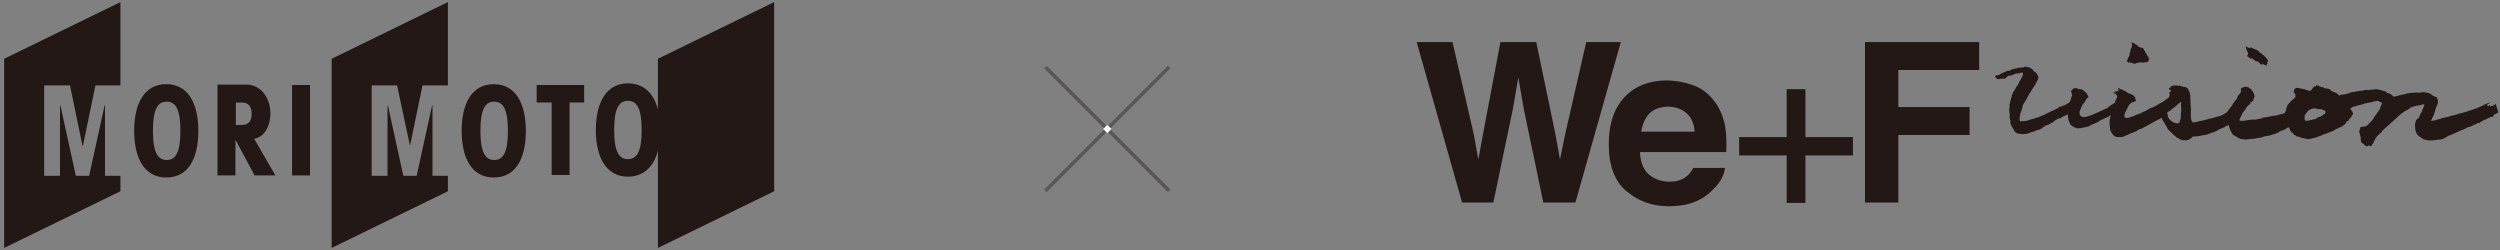
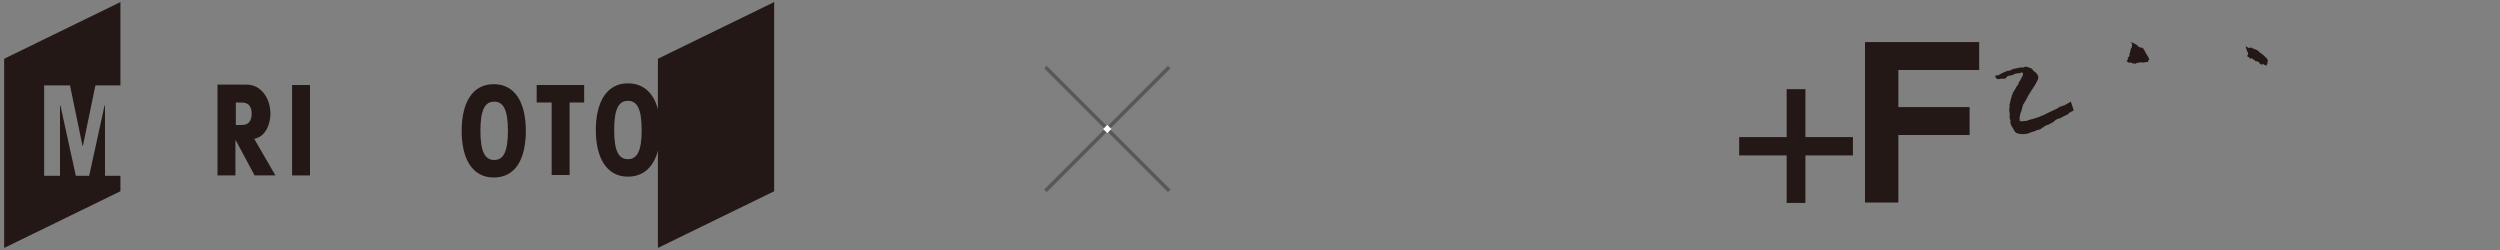
<svg xmlns="http://www.w3.org/2000/svg" version="1.1" id="レイヤー_1" x="0px" y="0px" viewBox="0 0 600 60" style="enable-background:new 0 0 600 60;" xml:space="preserve">
  <rect x="0" y="0" width="600" height="60" fill="#808080" stroke="none" />
  <style type="text/css">
	.st0{fill:#231815;}
	.st1{fill:none;stroke:#595757;stroke-width:0.865;stroke-miterlimit:10;}
	.st2{fill:#FFFFFF;}
</style>
  <g>
    <g>
-       <path class="st0" d="M348.6,10.1l5.1,22.1l1.1,6.1l1.1-6l4.2-22.2h8.6l4.6,22.1l1.1,6.1l1.2-5.9l5.1-22.3h8.3l-10.9,38.5h-7.7    l-4.7-22.5l-1.3-7.5l-1.3,7.5l-4.7,22.5h-7.5L340,10.1L348.6,10.1z" />
-       <path class="st0" d="M407,20.7c2,0.9,3.6,2.3,4.9,4.2c1.1,1.7,1.9,3.7,2.2,5.9c0.2,1.3,0.3,3.2,0.2,5.7h-20.7c0.1,2.9,1.1,4.9,3,6    c1.1,0.7,2.5,1.1,4.1,1.1c1.7,0,3-0.4,4.1-1.3c0.6-0.4,1.1-1.1,1.6-2h7.6c-0.2,1.7-1.1,3.5-2.8,5.1c-2.6,2.8-6.1,4.1-10.7,4.1    c-3.8,0-7.1-1.1-10-3.5c-2.9-2.3-4.4-6.1-4.4-11.4c0-4.9,1.3-8.7,3.9-11.4c2.6-2.7,6-3.9,10.2-3.9C402.8,19.4,405,19.9,407,20.7     M395.9,27.2c-1,1-1.7,2.5-2,4.4h12.8c-0.1-1.9-0.8-3.5-2-4.5c-1.2-1-2.7-1.5-4.5-1.5C398.3,25.7,396.9,26.2,395.9,27.2z" />
      <path class="st0" d="M417.4,37.3v-4.4h11.4V21.4h4.5v11.5h11.4v4.4h-11.4v11.4h-4.5V37.3L417.4,37.3z" />
      <path class="st0" d="M447.6,10.1H475v6.7h-19.4v8.9h17.1v6.7h-17.1v16.2h-8V10.1z" />
-       <path class="st0" d="M599,24.9c0-0.1-0.1,0.1-0.2,0.2c-0.1,0.1-0.2,0.1-0.4,0.2c-0.2,0.1-0.3,0.1-0.6,0.2c-0.2,0.1-0.1,0-0.2-0.2    c-0.1-0.1-0.1,0-0.2,0.1c-0.2,0.1-0.3,0-0.4,0c-0.1,0-0.1-0.2,0-0.3c0-0.1,0.2-0.2,0.3-0.2c0.1-0.1,0.2-0.2,0.3-0.3    c0.1-0.2-0.1,0-0.3,0.1s-0.3,0.1-0.3,0.1s-0.6,0.2-0.9,0.4c-0.3,0.2-1.3,0.6-1.5,0.7s-0.8,0.3-0.9,0.3c-0.1,0.1-0.4,0.1-0.9,0.3    c-0.3,0.1-1,0.4-1.2,0.4c-0.2,0.1-1.1,0.3-1.5,0.4c-0.3,0.1-1.1,0.4-1.5,0.4c-0.3,0.1-0.6,0.2-0.7,0.2c-0.1,0.1-0.6,0.2-1.1,0.3    c-0.6,0.1-0.8,0.1-1,0.3c-0.2,0.1-0.8,0.1-1.1,0.3c-0.3,0.1-0.8,0.2-1.1,0.2c-0.3,0-0.1-0.1,0-0.3c0.1-0.1,0.1-0.3,0.1-0.4    c0-0.1,0.2-0.2,0.3-0.4c0.1-0.1,0.2-0.4,0.2-0.6c0.1-0.1,0.1-0.4,0.2-0.7c0.1-0.2,0.2-0.6,0.3-0.9c0.1-0.3,0.1-0.3,0.2-0.4    c0-0.1,0.2-0.4,0.2-0.8c0.1-0.2-0.1-0.8-0.2-1c-0.1-0.2-0.2-0.2-0.2-0.2s-0.2-0.1-0.7-0.3s-0.3-0.2-0.3-0.2s-0.4-0.3-0.7-0.4    c-0.1-0.1-1-0.2-1.3-0.3c-0.3,0-0.7,0.1-0.8,0.1c-0.1,0.1-0.8,0-1.1,0c-0.3,0-0.9,0.1-1.2,0.1c-0.3,0-0.4,0.1-0.8,0.1    c-0.3,0-0.1,0.1-0.7,0.2c-0.4,0.1-0.6,0.1-0.9,0.2c-0.3,0.1-0.9,0.2-1.2,0.3c-0.3,0.1-0.7,0.1-0.7,0c-0.1-0.1-0.2-0.3-0.4-0.4    c-0.2-0.1-0.3-0.3-0.6-0.3s-0.4-0.2-0.6-0.3c-0.1-0.1-0.1-0.2-0.3-0.2s-0.7-0.2-1.1-0.3s-0.6-0.1-0.9-0.2c-0.3,0-1.9,0.2-2,0.2    c-0.1,0-0.1,0-0.2,0c-0.1,0.1-0.2-0.1-0.6,0c-0.3,0-0.2,0-0.3,0.1c-0.1,0.1-0.3,0-0.9,0.1c-0.6,0.1-1.3,0.2-1.6,0.3    s-0.2-0.1-0.2-0.1s-0.1,0.1-0.3,0.2c-0.2,0-0.7,0.2-1,0.3s-0.8,0.2-1.1,0.2c-0.3,0-0.4,0.1-0.7,0.2c-0.2,0.1-0.3-0.2-0.4-0.3    c-0.1-0.1-0.4-0.3-0.7-0.4s-0.7-0.3-0.9-0.4s-0.1-0.2-0.2-0.3c-0.1-0.1-0.3-0.1-0.6-0.2s-0.4-0.1-0.7-0.1    c-0.2-0.1-0.3-0.1-0.4-0.2s-0.1-0.1-0.4-0.1c-0.2,0-0.1,0.1-0.3-0.1c-0.2-0.1-0.3-0.1-0.7-0.3c-0.4-0.2-0.3,0-0.4,0.2    c-0.1,0.1-0.2,0.1-0.3,0.1c-0.1,0-0.3-0.1-0.3,0.1s-0.1,0.3-0.2,0.3s0,0.1-0.2,0.3c-0.1,0.2-0.1,0.1-0.3,0.2    c-0.2,0.2-0.1,0.2-0.3,0.1s-0.6-0.2-0.6-0.2s-0.2,0-0.3-0.1s-0.4-0.1-0.9-0.2s-0.4-0.1-0.9-0.2c-0.4,0-0.4,0-0.6,0.1    c-0.1,0.2-0.1,0.1-0.2,0.2c-0.1,0.2-0.2,0.4-0.2,0.7c0,0.2,0.1,0.2,0.2,0.3c0.2,0.1,0.2,0.3,0.2,0.6c0.1,0.2,0,0.3,0,0.3    s-0.2,0.1-0.2,0.2c-0.1,0.1-0.2,0.2-0.4,0.4s-0.2,0.1-0.4,0.3s-0.7,0.8-0.8,0.9c-0.1,0.1-0.1,0.3-0.2,0.4    c-0.1,0.1-0.3,1.6-0.7,1.7c-0.3,0.1-1.1,0.3-1.5,0.4c-0.3,0.1-0.8,0.2-1.1,0.2c-0.3,0-1.3,0.3-1.6,0.3c-0.1,0-0.4,0.1-0.8,0.1    c-0.2,0-0.2,0.1-0.4,0.2c-0.2,0.1-0.7,0.1-1,0.2c-0.3,0.1-0.4,0.1-0.4,0.1s-0.4,0-0.7,0s-1.2,0.1-1.6,0.2    c-0.4,0.1-0.6,0.1-1.2,0.1s-0.3-0.2-0.4-0.4c0-0.1,0.1-0.2,0.2-0.4c0.1-0.2,0.3-0.6,0.3-0.6s0.2-0.6,0.7-1.1    c0.2-0.3,0.8-1.2,0.9-1.2c0-0.1,0.3-0.2,0.4-0.3c0.1-0.1,0.1-0.3,0.1-0.4c0-0.1,0.2,0,0.3-0.1c0-0.1,0.2-0.3,0.3-0.3    c0.2,0,0.1-0.1,0.1-0.2c0-0.1,0.1-0.4,0.2-0.6c0.1-0.1,0.1-0.3,0.1-0.4c0-0.1-0.2-0.7-0.3-0.8c-0.1-0.1-0.1-0.3-0.3-0.4    c-0.2-0.1-0.1-0.3-0.2-0.4c-0.1-0.1-0.3-0.2-0.4-0.2c-0.2,0-0.2-0.2-0.2-0.2c0-0.1-0.2-0.1-0.4-0.1c-0.1,0-0.2-0.2-0.8,0    c-0.6,0.2-0.6,0.3-0.7,0.4c-0.1,0.1,0,0.2,0.1,0.3c0,0.1-0.1,0.4-0.2,0.7c-0.1,0.2-0.4,0.4-0.6,0.7c-0.1,0.2-0.1,0.4-0.2,0.6    c-0.1,0.1-0.6,0.8-0.7,0.9c-0.1,0.1-0.3,0.4-0.4,0.6c-0.1,0.3-0.7,0.9-0.8,1.1c-0.2,0.3-0.4,0.7-0.8,0.9c-0.2,0.2-1,0.6-1.3,0.7    c-0.4,0.1-0.8,0.2-1.1,0.3c-0.2,0.1-0.8,0.2-1,0.3c-0.2,0-0.6,0.1-0.9,0.2c-0.2,0.1-1.2,0.3-1.6,0.4c-0.3,0-0.4,0.1-0.9,0.2    c-0.4,0.1-0.9,0.2-1,0.2c-0.4,0-0.6-1-0.6-1.5c0-0.1,0-0.4,0-0.7c0-0.2,0-0.7,0-0.8s0.1-0.1,0.1-0.2c-0.1-0.1-0.1-0.1-0.1-0.3    s-0.1-1.5-0.1-1.7c0.1-0.1,0.1-0.2,0-0.3c-0.1-0.2,0-0.6,0-0.8s0-0.3-0.1-0.4c-0.1-0.1,0-0.2,0-0.3s-0.4-0.8-0.4-0.9    s-0.2-0.3-0.3-0.4c-0.1-0.1-0.3-0.2-0.6-0.2c-0.2-0.1-0.3-0.1-0.4-0.1c-0.1,0-0.2-0.1-0.2-0.1s-0.1,0.1-0.2,0    c-0.1,0-0.2-0.1-0.4-0.2c-0.1-0.1-0.1,0-0.1,0.1c-0.1,0.1,0,0-0.7-0.1c-0.7,0-0.8,0-1.1,0.2c-0.3,0.2-0.9,0.7-0.6,0.6    c0.2,0,0,0.1,0.1,0.3c0,0.2,0,0.1,0.1,0c0.1-0.1,0.2,0,0.2,0.2s0,0.2-0.2,0.3c-0.1,0.1-0.2,0-0.2,0.2s0.2,0.2,0.1,0.6    s-0.2,0.6-0.6,0.8c-0.3,0.2-0.8,0.6-1.1,0.8c-0.3,0.2-0.3,0.1-0.6,0.3s-1.1,0.7-1.6,0.9c-0.2,0.1-0.9,0.3-1.3,0.6s-1.9,0.9-2,1    c-0.3,0.2-1,0.2-1.1,0.4c-0.3,0.2-0.8,0.3-1.1,0.4c-0.3,0.2-1.2,0.3-1.3,0.1c-0.2-0.2-0.2-0.4-0.1-0.8c0.1-0.4,0.6-1.3,0.7-1.5    c0.1-0.2,0.2-0.3,0.3-0.6c0.1-0.2,0.4-0.4,0.6-0.6c0.2-0.2,0.3-0.2,0.4-0.2c0.2,0,0.4-0.2,0.6-0.2c0.1-0.1,0.2-0.2,0.1-0.3    c-0.1-0.1-0.1-0.4-0.2-0.7c0-0.1-0.3-0.2-0.4-0.4c-0.2-0.2-0.2-0.1-0.3-0.1c-0.1-0.1-0.1-0.2-0.1-0.2c-0.1,0-0.2,0-0.4-0.1    s-0.4-0.1-0.4-0.1s0-0.1-0.1-0.1s-0.1-0.1-0.6-0.4c-0.4-0.2-1.3-0.6-1.6-0.7c-0.2-0.1-0.2-0.1-0.2,0.1c0.1,0.2,0.2,0.3,0.2,0.4    c0,0.2-0.2,0.1-0.6,0.2s-0.6,0-0.4,0.1s0.4,0.1,0.3,0.2c0,0.1-0.6-0.1-0.6-0.1s0.1,0.2,0.2,0.3s0.6,0.2,0.7,0.6    c0.1,0.2,0,0.4-0.1,0.6c-0.1,0.1-0.4,0.9-0.4,1s-0.6,0.4-0.9,0.6c-0.3,0.2-0.6,0.4-0.9,0.7c-0.3,0.1-0.8,0.4-1.3,0.6    c-0.4,0.2-0.9,0.4-1.3,0.6c-0.1,0-0.8,0.4-1.5,0.6c-0.7,0.3-1.2,0.4-1.5,0.4c-0.3,0-0.8-0.2-0.9-0.3c-0.2-0.2-0.2-0.6-0.2-0.8    s0-0.4,0.2-0.7c0.1-0.1,0.2-0.6,0.4-1c0.2-0.3,0.4-0.6,0.6-0.7c0.1-0.3,0.3-0.6,0.4-0.7c0.1-0.1,0.1-0.4,0.3-0.4s0.1-0.1,0.2-0.1    c0.1,0,0-0.2,0-0.2s-0.3-0.7-0.4-0.8s-0.8-0.7-0.9-0.8s-0.6-0.2-0.8-0.2c-0.2,0-0.2,0-0.3-0.1c-0.1-0.1-0.2,0-0.4-0.1    c-0.1-0.1-0.8-0.1-0.9,0.2c-0.1,0.2-0.3,0.1-0.4,0.4c-0.1,0.2,0.1,0.3,0.1,0.6c0,0.2,0.1,0.2,0.1,0.4s-0.3,0.8-0.3,1.1    c-0.1,0.3-0.6,1.3-0.7,1.5v2.3c0,0.7,0.2,1.2,0.2,1.3c0.1,0.1,0.3,0.6,0.3,0.7c0,0.1,0.3,0.4,0.6,0.6c0.1,0.1,0.4,0.2,0.6,0.3    s0.4,0.2,0.7,0.2c0.2,0,0.2,0.1,0.3,0s0.4,0,0.6-0.1c0.1,0,0.8-0.2,1-0.2c0.2-0.1,0.6-0.1,0.6-0.1s0.1-0.1,0.3-0.2    c0.2-0.1,0.4-0.2,0.6-0.3c0.1-0.1,0.6-0.2,0.7-0.3c0.1-0.1,1-0.4,1.1-0.6c0.1-0.1,0.4-0.2,0.6-0.3s0.4-0.2,0.6-0.3    s0.4-0.2,0.8-0.3c0.2-0.2,0.2-0.2,0.6-0.4c0.2-0.1-0.1,0.6-0.1,0.7s-0.1,0.4-0.1,0.6v0.8c0,0.2,0.1,0.9,0.1,1c0.1,1,0.8,1.6,1,1.8    s0.4,0.2,0.7,0.3h0.7c0.2,0,0.6,0,0.7-0.1c0.1,0,0.3-0.1,0.4-0.1s0.1,0,0.3-0.2c0.2-0.1,0.6-0.1,0.6-0.2c0.1-0.1,0.4-0.2,0.6-0.3    c0.1,0,0.6-0.2,0.8-0.3c0.2-0.1,0.6-0.2,0.8-0.4c0.2-0.2,0.6-0.3,0.9-0.4c0.3-0.1,0.6-0.3,0.8-0.4s1.7-0.9,1.8-1    c0.1-0.1,0.6-0.3,0.7-0.4c0.1-0.1,1-0.4,1.5-0.8c0.1-0.1,0.2,0.4,0.7,1.1c0.1,0.2,0.2,0.3,0.2,0.4c0.1,0.1,0.2,0.3,0.4,0.6    c0.1,0.2,0.1,0.3,0.3,0.6c0.2,0.2,0.2,0.3,0.6,0.6c0.2,0.2,0.3,0.3,0.7,0.7c0.3,0.3,0.6,0.4,0.7,0.6c0.1,0.2,0.2,0.2,0.4,0.2    c0.2,0.1,0.4,0.2,0.4,0.3c0.1,0.1,0.9,0.3,0.9,0.3s0.4-0.1,0.7,0c0.2,0,0.4-0.2,0.7-0.2c0.2-0.1,0.2-0.2,0.4-0.3s0.3-0.3,0.4-0.4    c0.1-0.1,0.8,0,1-0.1c0.2,0,0.6,0,0.9-0.1c0.3-0.1,0.2,0,0.4-0.1c0.2,0,0.4-0.1,0.7-0.1c0.1,0,0.1,0,0.7-0.2    c0.2-0.1,0.4-0.1,0.6-0.2c0.1-0.1,0.7-0.2,0.9-0.3c0.3-0.1,1.1-0.6,1.3-0.7s1.2-0.4,1.3-0.6c0.4-0.2,0.6-0.3,0.8-0.4    c0.1,0,0.1,0.1,0.1,0.2c0.1,0.2,0.2,0.4,0.2,0.6s0.2,0.4,0.3,0.7c0.1,0.2,0.2,0.3,0.4,0.7c0.2,0.3,0.4,0.3,0.6,0.4    c0.1,0.1,1,0.6,1.2,0.7c0.3,0.1,0.9,0.1,1.2,0.2c0.3,0,0.9-0.1,1-0.1c0.1,0,0.8-0.1,1.1-0.1c0.3,0,0.8-0.2,1.1-0.2    c0.3,0,1.1-0.2,1.3-0.3c0.2-0.1,0.3-0.1,0.4-0.1s0.3-0.1,0.6-0.1c0.2,0,0.6-0.1,0.8-0.2c0.2,0,0.4-0.2,0.7-0.2    c0.1,0,1.2-0.4,1.2-0.6c0.1-0.1,1.2-0.4,1.5-0.6s0.4-0.4,0.7-0.4s0.2-0.1,0.2,0.1c0.1,0.2,0.2,0.6,0.3,0.7    c0.1,0.2,0.3,0.4,0.6,0.6c0.2,0.1,0.2,0.4,0.4,0.4c0.2,0,0.3,0.2,0.4,0.3c0.1,0.1,0.4,0,0.8,0.2c0.3,0.2,0.6,0.2,1.1,0.3    c0.6,0.1,0.8,0.2,0.9,0.2c0.1,0,0.4,0,0.7-0.1c0.2-0.1,0.4-0.1,0.8-0.2s0.6-0.1,0.7-0.2s0.9-0.3,1.1-0.4c0.2-0.1,0.4-0.3,0.7-0.3    s0.4-0.2,0.8-0.3c0.3-0.1,0.6-0.2,0.8-0.3c0.2-0.1,0.6-0.2,0.8-0.4c0.2-0.1,0.3-0.3,0.6-0.3c0.2,0,0.3-0.2,0.6-0.3    c0.1-0.1,0.6-0.2,0.6-0.2s0.2-0.3,0.4-0.4s0.6-0.4,0.6-0.7c0-0.1,0.1-0.2,0.3-0.2s0.3-0.2,0.3-0.3s0.2-0.3,0.3-0.4    c0.1-0.1,0.4-0.3,0.4-0.6c0-0.1,0.2-0.2,0.3-0.3c0.1-0.1-0.1-0.7-0.2-0.8c-0.1-0.1-0.3-0.4-0.4-0.6c0-0.1,0.1-0.1,0.2-0.2    c0.1-0.1,0.2-0.2,0.3-0.2c0.1,0,0.2-0.1,0.2-0.1h0.2c0,0,0.4-0.1,0.6-0.2c0.2-0.1,0.2-0.1,0.4-0.1c0.1,0,1-0.3,1.1-0.3    c0.1,0,0.2-0.1,0.6-0.2c0.2-0.1,0.2,0.1,0.3,0c0.1-0.1,0.6-0.2,0.8-0.2s0.6-0.1,0.7-0.2c0.1-0.1,1-0.1,1.1-0.2    c0.2,0,0.3,0.1,0.4,0.2c0.1,0.1,0.4,0.1,0.6,0.2c0.1,0.1,0,0.4-0.1,0.7c-0.1,0.2-0.2,0.2-0.2,0.4c0,0.1-0.1,0.6-0.3,0.7    c-0.1,0.1-0.1,0.2-0.2,0.3c0,0.1-0.3,0.3-0.4,0.6c-0.1,0.1-0.7,0.9-0.8,1.2c-0.1,0.3-1,1.1-1.1,1.2c-0.1,0.2-0.2,0.2-0.4,0.4    c-0.2,0.2-0.6,0.3-0.8,0.3c-0.2,0-0.6,0-0.7,0.1c-0.2,0.1-0.2,0.3-0.2,0.4s-0.1,0.4-0.2,0.6c0,0.1,0.1,0.6,0.2,0.8    c0.1,0.2,0.2,1.1,0.2,1.3s0.1,0.7,0.4,0.8c0.2,0.1,0.3,0.2,0.4,0.3s0.3,0.4,0.7,0.4c0.3,0,0.2-0.1,0.4-0.2c0.2,0,0.2,0.2,0.4,0.2    c0.2,0.1,0.2-0.1,0.3-0.2c0.1-0.1,0.3-0.4,0.4-0.6c0.1-0.1,0.2-0.4,0.3-0.7c0.1-0.2,0.4-0.7,0.6-0.9c0.1-0.2,0.1-0.1,0.2-0.2    c0.2-0.1,0.1-0.2,0.2-0.2c0.1-0.1,0.2-0.1,0.2-0.2c0.1-0.1,0.2-0.1,0.3-0.2c0.1-0.1,0.3-0.4,0.4-0.6c0.1-0.1,0.4-0.3,0.7-0.6    c0.2-0.2,0.3-0.3,0.7-0.6c0.3-0.2,0.4-0.4,0.6-0.6c0.1-0.1,0.4-0.2,0.7-0.6c0.2-0.2,0.9-0.8,1-0.9c0-0.1,0.4-0.3,0.8-0.7    c0.3-0.2,0.8-0.6,1-0.7c0.2-0.1,0.9-0.4,1.1-0.7c0.3-0.2,0.8-0.3,1.1-0.4c0.3-0.1,0.8-0.2,1-0.2s0.6-0.1,0.7-0.2    c0.1,0,0.4-0.1,0.6,0c0.1,0.1-0.1,0.6-0.2,0.7c0,0.2-0.3,0.6-0.3,0.8s-0.3,0.6-0.4,0.7s-0.1,0.2-0.1,0.4c-0.1,0.1-0.2,0.2-0.2,0.4    s-0.2,0.2-0.3,0.3s-0.3,0.3-0.4,0.4c-0.1,0.1-0.1,0.4-0.2,0.6c-0.1,0.1-0.1,0.6-0.1,0.9s0.1,1.1,0.2,1.2c0,0.2,0.3,0.9,0.6,1    c0.1,0.2,0.2,0.2,0.3,0.3c0.1,0.1,0.7,0.4,0.9,0.6c0.1,0.1,1,0.2,1.2,0.3h1c0.2,0,0.7-0.1,0.9-0.1c0.2-0.1,0.6-0.1,0.9-0.1    c0.3,0,0.7-0.2,1-0.3c0.2-0.1,0.6-0.3,1-0.6c0.4-0.1,0.7-0.3,1-0.4s0.7-0.3,0.9-0.4c0.3-0.1,0.4-0.2,0.9-0.4    c0.4-0.2,0.6-0.2,0.8-0.3s0.2-0.2,0.4-0.2s0.2-0.1,0.3-0.2c0.1-0.1,0.6-0.2,0.9-0.3c0.3-0.1,0.2,0,0.3-0.1    c0.1-0.1,0.4-0.2,0.7-0.4c0.2-0.1,0,0.1,0.4-0.1c0.4-0.2,0.3-0.3,0.8-0.3c0.4,0,0.1-0.2,0.3-0.2c0.2-0.1,0.2-0.1,0.4-0.2    s0.3-0.3,0.8-0.4c0.4-0.1,0.2-0.2,0.6-0.3c0.3-0.1,0.2-0.1,0.6-0.3c0.3-0.1,0.3,0.1,0.6-0.1c0.2-0.2,0.1-0.2,0.2-0.4    c0.1-0.2,0.1-0.2,0.3-0.2s0.2-0.1,0.4-0.2c0.1-0.1,0.3-0.2,0.4-0.2C599.1,25.4,599,25.1,599,24.9L599,24.9z M523.5,25.9    c0,0.3,0,1-0.1,1.2v0.8c0,0.2,0,0.7-0.1,0.8c-0.1,0.1-0.1,0.4-0.2,0.6c-0.1,0.1-0.2,0.4-0.6,0.3c-0.3-0.1-0.7-0.1-0.8-0.2    s-0.4-0.2-0.6-0.4c-0.2-0.1-0.4-0.2-0.4-0.4c-0.1-0.1-0.2-0.3-0.3-0.4c-0.1-0.1-0.1-0.3-0.1-0.4c0-0.1-0.1-0.3-0.1-0.3    s0.1-0.2,0-0.2c-0.3-0.3,0.3-0.6,0.4-0.6c0.1,0,0.2-0.1,0.3-0.2c0.1-0.1,0.2-0.2,0.2-0.2s0.3-0.2,0.4-0.3c0.1-0.2,0.2,0,0.3-0.2    c0.2-0.2,0.2-0.2,0.4-0.3c0.1-0.1,0.3-0.3,0.6-0.6c0.2-0.2,0.2-0.1,0.3-0.2c0.1-0.1,0.1-0.2,0.1-0.2s0.1-0.1,0.2,0    c0,0.1,0,0.2,0.1,0.4C523.3,25,523.5,25.5,523.5,25.9L523.5,25.9z M557.8,27.4c-0.2,0.2-0.6,0.4-0.9,0.6c-0.3,0.1-0.3,0.1-0.7,0.2    c-0.2,0.2-0.4,0.4-0.7,0.4s-0.4,0.1-0.7,0.2c-0.2,0-0.4,0-0.6,0.1c-0.2,0.1-0.3,0.1-0.6,0.1s-0.4-0.1-0.4-0.2    c-0.1-0.1-0.1-0.1-0.1-0.1s0-0.3,0-0.4c0-0.2,0-0.6,0.1-0.7c0.1-0.2,0.4-0.6,0.6-0.8c0.1-0.2,0.2-0.3,0.4-0.4    c0.2-0.1,0.7-0.3,0.7-0.3s0.3-0.1,0.6-0.1s0.7,0.2,0.8,0.2h0.8c0.1,0.1,0.6,0.2,0.7,0.3c0.1,0,0.4,0.1,0.3,0.4    C558.1,27.2,558.1,27.3,557.8,27.4L557.8,27.4z" />
      <path class="st0" d="M539.5,13.2c0,0,0.1-0.4,0-0.6c-0.1-0.1-0.2-0.3-0.3-0.6c-0.1-0.1-0.1-0.6-0.2-0.7c-0.1-0.1-0.1-0.2,0.2-0.1    c0.2,0.1,0.3,0.3,0.6,0.3s0.4-0.1,0.4-0.1s0.1,0,0.3,0.1c0.1,0.1,0.3,0.2,0.6,0.3s0.4,0.1,0.6,0.2c0.1,0.1,0,0.1,0.2,0.2    c0.2,0,0.4,0.3,0.4,0.4c0.1,0.1,0,0.1,0.2,0.1c0.2,0.1,0.3,0.2,0.4,0.3c0.1,0.1,0.3,0.2,0.4,0.3c0.1,0.1,0.6,0.6,0.7,0.7    c0.1,0.1,0.3,0.4,0.3,0.7c0,0.1-0.2,0.2-0.2,0.3c0,0.1,0.2,0.4,0.1,0.4c-0.1,0-0.2-0.1-0.2,0.1c0,0.1,0,0.4-0.1,0.3    c-0.1-0.1-0.2-0.2-0.4-0.2c-0.3-0.3-0.6-0.3-0.6-0.3c0,0.1,0,0.1,0.1,0.2c0.1,0.1,0.2,0.3,0,0.1c-0.2-0.1-0.3-0.2-0.4-0.2    c-0.1,0-0.1,0.1-0.2-0.1c-0.1-0.1-0.2-0.3-0.3-0.4c-0.1-0.1-0.4-0.2-0.6-0.2c-0.1,0-0.3,0-0.3-0.1s-0.1-0.3-0.3-0.3    s-0.2,0.1-0.2-0.1c-0.1-0.2-0.1-0.2-0.3-0.2c-0.1,0-0.2,0.1-0.3,0.1c-0.1-0.1-0.2-0.2-0.3-0.3c-0.1-0.1-0.2-0.1-0.3-0.2    c-0.1,0-0.2-0.1-0.2-0.2c0-0.1,0.1-0.2,0.2-0.2C539.4,13.4,539.5,13.2,539.5,13.2L539.5,13.2z" />
      <path class="st0" d="M511.4,10.3c0,0-0.1-0.2,0-0.2s0.2,0.1,0.3,0.1c0.1,0.1,0.2,0.1,0.3,0.1c0.1,0,0.2,0.1,0.3,0.2    c0.1,0.1,0.3,0.1,0.4,0.2c0.1,0.1,0.2,0.2,0.3,0.2c0.1,0.1,0.2,0.3,0.2,0.3c0.1,0,0.3,0.1,0.3,0.1s0,0.2,0.1,0.1    c0.1,0,0-0.1,0.2,0c0.2,0.1,0.2,0,0.4,0.1c0.1,0.1,0.3,0.2,0.3,0.3s0,0.2,0.1,0.3c0.1,0.1,0.2,0,0.2,0.2c0,0.1,0,0.2,0.1,0.3    c0.1,0.1,0.2,0.3,0.3,0.4c0,0.2,0.1,0.3,0.2,0.4c0.1,0.1,0.2,0.3,0.2,0.3c0,0.1,0,0.1,0.1,0.3c0,0.1,0.2,0.1,0.1,0.3    c-0.1,0.1-0.2,0.1-0.2,0.3c0,0.1,0,0.2-0.2,0.3c-0.2,0-0.3,0-0.4,0c-0.2,0-0.3,0.1-0.4,0.1c-0.1,0-0.1,0-0.4,0    c-0.3,0-0.6-0.1-0.8,0c-0.1,0-0.1,0.1-0.3,0.1c-0.1,0-0.2-0.1-0.3,0c-0.1,0.1-0.2,0.2-0.3,0.2c-0.2-0.1-0.4,0-0.6-0.1    c-0.1,0-0.3,0-0.3-0.1c-0.1-0.1-0.1-0.2-0.2-0.1c-0.1,0-0.1,0-0.3,0c-0.2,0-0.3,0.1-0.4-0.1c-0.1-0.1-0.3-0.2-0.3-0.3    c0-0.1,0.3-0.2,0.3-0.4c0-0.1-0.1-0.1,0-0.3c0.1-0.2,0.4-0.4,0.4-0.7c0-0.2-0.1-0.2,0-0.3c0-0.1,0.1-0.3,0.2-0.6    c0-0.2,0-0.4,0.1-0.6c0.1-0.2,0.2-0.2,0.2-0.3c0-0.2,0.1-0.4,0.1-0.7c0-0.2-0.1-0.2-0.1-0.3s0-0.2,0-0.3    C511.4,10.3,511.4,10.3,511.4,10.3L511.4,10.3z" />
      <path class="st0" d="M497.7,26.5c-0.1,0.1-0.3,0.1-0.6,0.3s-0.6,0.3-0.8,0.6c-0.1,0.1-0.3,0.2-0.6,0.3c-0.2,0.1-0.6,0.3-0.8,0.4    c-0.2,0.1-0.2,0.3-0.6,0.3c-0.3,0.1-0.2,0-0.6,0.2c-0.3,0.2-0.7,0.4-0.9,0.7c-0.2,0.1-0.9,0.4-1.1,0.6c-0.2,0.1-0.6,0.1-0.6,0.2    s-0.2,0-0.4,0.2c-0.2,0.2-0.4,0.3-0.6,0.4c-0.1,0.1-0.2,0.2-0.4,0.3c-0.1,0.1-0.3,0.1-0.7,0.2s-0.4,0.2-0.7,0.3    c-0.2,0.1-0.8,0.2-1,0.3s-0.7,0.3-0.8,0.3c-0.1,0-0.8,0.1-1.1,0.1s-0.7-0.1-0.9-0.1c-0.2-0.1-0.8-0.1-1.1-0.8    c-0.4-0.7-0.6-1-0.7-1.2c-0.1-0.2-0.1-0.3-0.2-0.6c-0.1-0.3,0.1-0.2,0-0.6c-0.1-0.3-0.2-0.4-0.2-0.9c0-0.2,0.1-0.6,0-0.8    c0-0.2,0-0.3-0.1-0.7c0-0.4,0.1-0.7,0.1-0.9c0-0.2,0-0.2,0-0.3c0-0.1-0.1-0.1,0-0.3c0.1-0.1,0.1-0.2,0.1-0.3    c0-0.1,0.2-0.9,0.3-1.2c0.1-0.2,0.1-0.2,0.1-0.4s0-0.2,0.1-0.3c0.1-0.1,0.1-0.1,0.1-0.3s0.6-1,0.7-1.2c0-0.2,0.6-1,0.7-1.1    s0.1-0.3,0.1-0.4c0-0.1,0.2-0.3,0.3-0.4c0-0.2,0.3-0.4,0.3-0.6s0.1-0.2,0.2-0.3c0.1-0.2,0.1-0.3,0.2-0.6c0-0.1,0-0.4,0-0.4    s-0.4-0.2-0.6,0c-0.1,0.1-0.4,0.1-0.7,0.1c-0.2,0-0.6,0.1-0.8,0.2c-0.2,0.1-0.3,0.2-0.7,0.3s-0.6,0-0.9,0.2    c-0.3,0.2-0.4,0.6-0.7,0.6c-0.1,0-0.4-0.1-0.6,0c-0.1,0-0.1,0-0.4,0c-0.3,0.1-0.4,0.1-0.6,0.1c-0.1,0-0.3-0.1-0.3-0.1    s0-0.1-0.1-0.2c-0.1,0-0.2-0.2-0.2-0.2s-0.1-0.1,0-0.3c0.2-0.2,0.4-0.1,0.6-0.1c0.1-0.1,0.8-0.4,1.1-0.6c0.3-0.1,0.6-0.3,0.8-0.3    c0.2-0.1,0.2-0.2,0.4-0.2s0.7,0,0.8-0.2c0.1-0.1,0.2-0.1,0.8-0.3c0.2,0,0.6-0.1,0.9-0.2c1.2-0.2,1.5-0.1,1.5-0.1s-0.1-0.2,0.3-0.2    s0.7,0.2,0.9,0.2c0.2,0.1,0.8,0.3,0.9,0.6s0.2,0.2,0.4,0.4c0.3,0.2,0.4,0.3,0.6,0.6c0.1,0.2,0.4,0.6,0.3,0.9    c0,0.3-0.6,1.3-0.8,1.7c-0.2,0.3-1.7,2.6-1.8,2.9s-0.9,1.6-1.1,1.9c-0.1,0.4-0.4,1.7-0.6,2c0,0.2-0.2,0.8-0.2,1s0,0.8,0.1,0.9    c0.1,0,1,0,1.6-0.1c0.6-0.2,0.7-0.3,0.9-0.3s0.1-0.1,0.4-0.1c0.3-0.1,0.7-0.2,0.7-0.2s0.1-0.2,0.3-0.1c0.2,0,1.5-0.6,2-0.8    c0.6-0.3,2.2-1.1,2.7-1.3c0.4-0.2,0.4-0.2,0.6-0.3c0.1-0.1,0.2-0.2,0.2-0.2s0-0.1,0.2-0.1c0.2,0,0.3,0,0.4-0.1    c0.1-0.1,0.2-0.1,0.6-0.2c0.3-0.1,1.5-0.9,1.6-0.9" />
    </g>
    <g>
      <line class="st1" x1="250.9" y1="16.1" x2="280.6" y2="45.8" />
      <line class="st1" x1="280.6" y1="16.1" x2="250.9" y2="45.8" />
      <rect x="265.1" y="30.3" transform="matrix(0.707 0.707 -0.707 0.707 99.745 -178.877)" class="st2" width="1.4" height="1.4" />
    </g>
    <g>
      <polygon class="st0" points="157.9,14.1 185.8,0.5 185.8,45.9 157.9,59.5   " />
      <polygon class="st0" points="25.2,42.2 25.2,25.3 25.1,25.3 21.4,42.2 18.2,42.2 14.5,25.3 14.4,25.3 14.4,42.2 10.6,42.2     10.6,20.5 16.8,20.5 19.8,35 19.9,35 22.9,20.5 28.9,20.5 28.9,0.5 1,14.1 1,59.5 28.9,45.9 28.9,42.2   " />
-       <polygon class="st0" points="103.8,42.2 103.8,25.3 103.7,25.3 100,42.2 96.8,42.2 93.1,25.3 93,25.3 93,42.2 89.2,42.2     89.2,20.5 95.3,20.5 98.4,35 98.4,35 101.4,20.5 107.5,20.5 107.5,0.5 79.6,14.1 79.6,59.5 107.5,45.9 107.5,42.2   " />
-       <path class="st0" d="M36.7,31.4c0-5.1,1.1-7,3.3-7c2.2,0,3.3,1.9,3.3,7c0,5.1-1.1,7-3.3,7C37.8,38.4,36.7,36.4,36.7,31.4     M32.2,31.4c0,6.8,2.6,11.2,7.7,11.2c5.2,0,7.7-4.4,7.7-11.2c0-6.8-2.6-11.2-7.7-11.2C34.8,20.2,32.2,24.6,32.2,31.4" />
      <path class="st0" d="M115.3,31.4c0-5.1,1.1-7,3.3-7c2.2,0,3.3,1.9,3.3,7c0,5.1-1.1,7-3.3,7C116.4,38.4,115.3,36.4,115.3,31.4     M110.8,31.4c0,6.8,2.6,11.2,7.7,11.2c5.2,0,7.7-4.4,7.7-11.2c0-6.8-2.6-11.2-7.7-11.2C113.4,20.2,110.8,24.6,110.8,31.4" />
      <rect x="70.1" y="20.4" class="st0" width="4.3" height="21.7" />
      <polygon class="st0" points="136.7,24.6 136.7,42 132.4,42 132.4,24.6 128.8,24.6 128.8,20.4 140.2,20.4 140.2,24.6   " />
      <path class="st0" d="M147.4,31.2c0-5.1,1.1-7,3.3-7c2.2,0,3.3,1.9,3.3,7c0,5.1-1.1,7-3.3,7C148.5,38.2,147.4,36.3,147.4,31.2     M143,31.2c0,6.7,2.6,11.2,7.7,11.2c5.2,0,7.8-4.5,7.8-11.2c0-6.7-2.6-11.2-7.8-11.2C145.6,20,143,24.5,143,31.2" />
      <path class="st0" d="M56.6,24.6H58c1.6,0,2.4,0.9,2.4,2.7c0,1.8-0.8,2.7-2.4,2.7h-1.4V24.6z M52.2,42.1h4.3v-8.4h0.1l4.5,8.4h5    L61,33.3c2.7-0.4,3.9-3.5,3.9-6c0-3.7-2.2-7-5.8-7h-6.9V42.1z" />
    </g>
  </g>
  <g>
</g>
  <g>
</g>
  <g>
</g>
  <g>
</g>
  <g>
</g>
  <g>
</g>
  <g>
</g>
  <g>
</g>
  <g>
</g>
  <g>
</g>
  <g>
</g>
  <g>
</g>
  <g>
</g>
  <g>
</g>
  <g>
</g>
</svg>